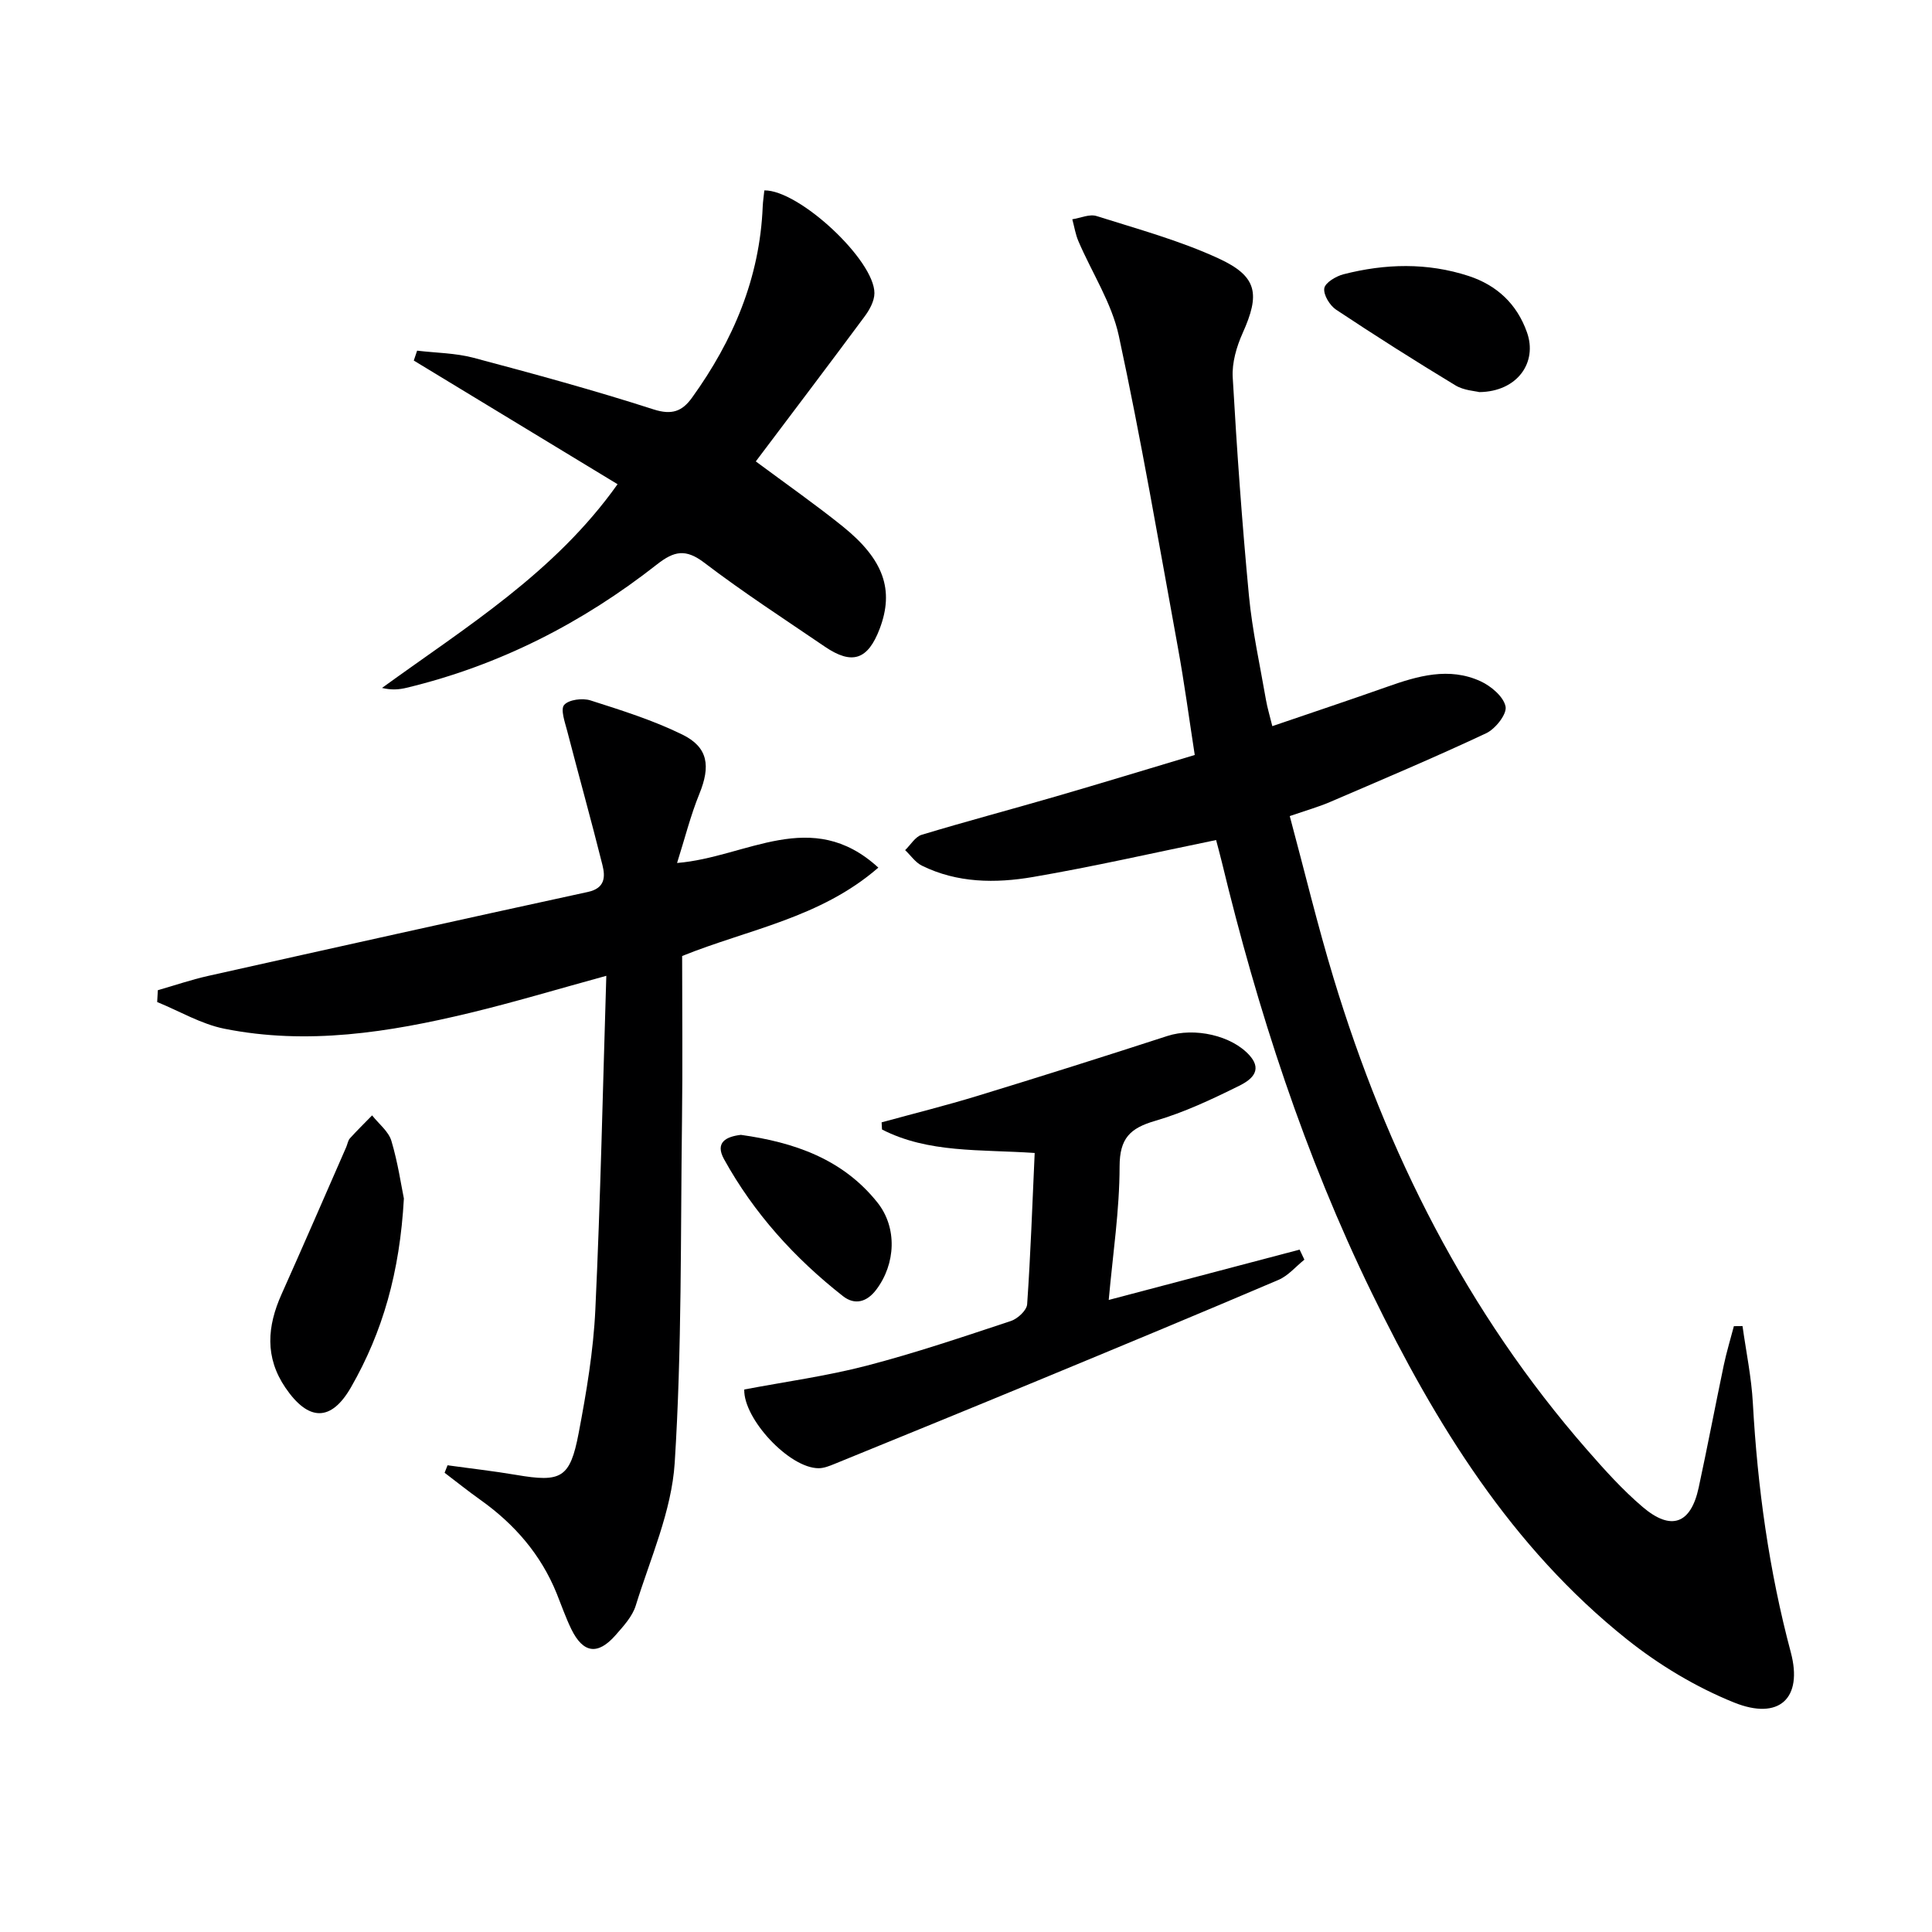
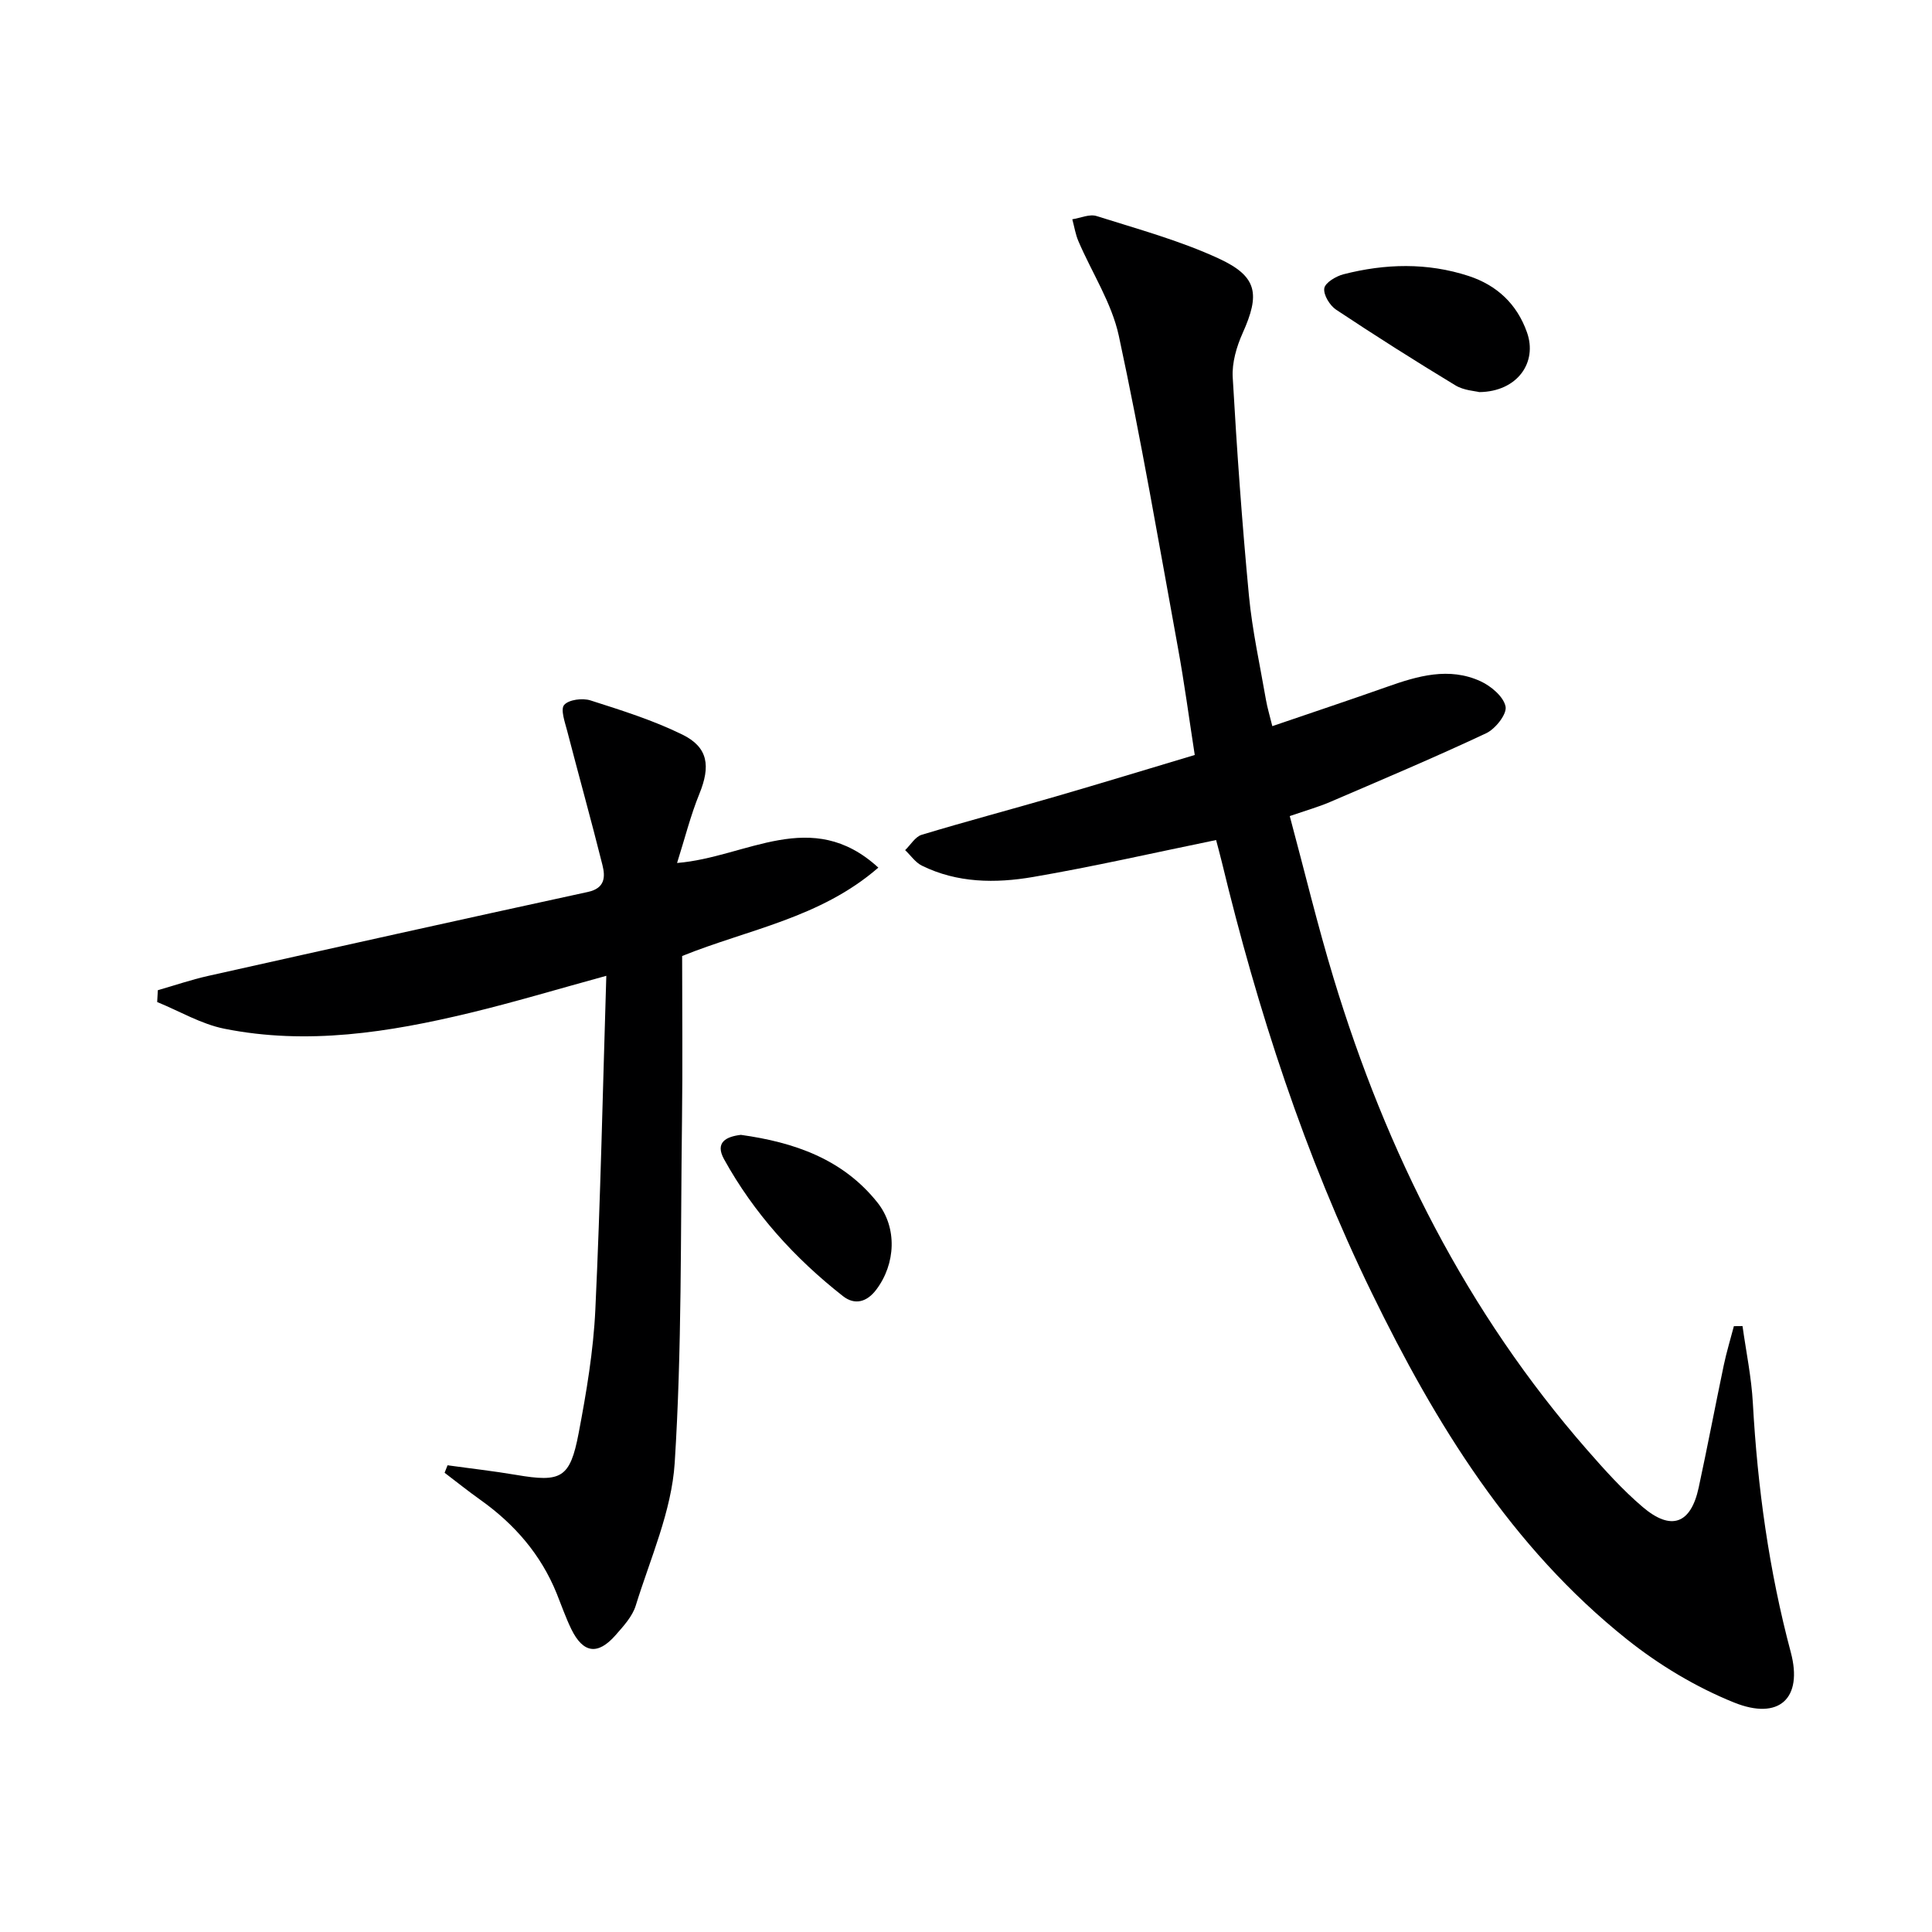
<svg xmlns="http://www.w3.org/2000/svg" enable-background="new 0 0 400 400" viewBox="0 0 400 400">
  <path d="m360.77 274.55c.74 5.31 1.85 10.6 2.14 15.94.97 17.47 3.34 34.67 7.86 51.62 2.53 9.5-2.4 14.15-11.77 10.37-7.88-3.18-15.5-7.76-22.16-13.07-23.97-19.12-39.61-44.6-52.83-71.73-13.88-28.49-23.62-58.44-31.04-89.19-.42-1.73-.9-3.45-1.19-4.57-12.96 2.66-25.4 5.51-37.96 7.66-7.73 1.32-15.64 1.25-22.96-2.36-1.35-.67-2.31-2.12-3.46-3.21 1.13-1.09 2.08-2.76 3.41-3.17 9.19-2.78 18.49-5.24 27.71-7.92 9.4-2.73 18.75-5.59 28.84-8.61-1.19-7.67-2.16-14.99-3.49-22.25-3.93-21.54-7.62-43.13-12.23-64.53-1.47-6.81-5.56-13.04-8.36-19.58-.62-1.44-.86-3.03-1.27-4.55 1.68-.26 3.56-1.13 5.02-.67 8.51 2.69 17.21 5.06 25.27 8.78 8.1 3.73 8.59 7.41 4.97 15.47-1.26 2.81-2.22 6.12-2.05 9.13.86 15.08 1.93 30.16 3.36 45.21.69 7.25 2.29 14.42 3.53 21.61.28 1.6.76 3.17 1.31 5.41 8.15-2.79 15.98-5.39 23.75-8.14 6.37-2.26 12.83-4.14 19.35-1.16 2.18 1 4.78 3.19 5.19 5.24.32 1.56-2.1 4.63-4.01 5.53-10.65 5-21.5 9.58-32.32 14.23-2.42 1.04-4.97 1.75-8.35 2.92 3.04 11.3 5.73 22.54 9.08 33.58 10.94 36.05 27.55 69.12 52.5 97.66 3.61 4.13 7.32 8.26 11.48 11.8 5.91 5.04 9.98 3.51 11.6-3.99 1.82-8.44 3.43-16.92 5.2-25.37.57-2.72 1.39-5.38 2.09-8.07.6-.02 1.2-.02 1.79-.02z" fill="#000001" />
  <path d="m92.66 303.37c4.73.66 9.49 1.19 14.2 1.99 9.33 1.59 11.16.7 12.94-8.62 1.61-8.46 3.06-17.04 3.46-25.62 1.07-22.74 1.54-45.51 2.27-69.09-10.14 2.78-19.15 5.49-28.28 7.69-16.72 4.02-33.63 6.7-50.78 3.27-4.82-.96-9.29-3.64-13.93-5.53.05-.82.1-1.63.14-2.45 3.46-.99 6.87-2.16 10.38-2.95 26.2-5.86 52.41-11.69 78.65-17.39 3.56-.77 3.64-3.1 3.02-5.57-2.32-9.28-4.9-18.51-7.3-27.77-.47-1.81-1.43-4.47-.62-5.39.97-1.1 3.8-1.45 5.44-.93 6.45 2.06 12.98 4.11 19.03 7.08 5.38 2.64 5.84 6.56 3.52 12.26-1.83 4.49-3.01 9.24-4.62 14.32 14.44-1.17 27.81-11.74 41.67.96-12 10.44-26.92 12.77-40.62 18.3 0 11.26.12 22.69-.03 34.11-.31 23.62-.01 47.29-1.51 70.84-.64 9.99-5.05 19.78-8.07 29.55-.7 2.26-2.56 4.27-4.19 6.13-3.67 4.17-6.69 3.74-9.14-1.25-1.16-2.38-2.03-4.9-3.02-7.36-3.28-8.12-8.77-14.42-15.85-19.45-2.51-1.78-4.92-3.72-7.37-5.58.21-.52.41-1.04.61-1.55z" fill="#000001" />
-   <path d="m127.86 100.25c-14.22-8.63-28.2-17.12-42.19-25.6.23-.68.46-1.37.69-2.05 3.9.47 7.93.48 11.69 1.48 12.49 3.32 24.97 6.72 37.26 10.68 3.83 1.23 5.95.38 7.97-2.43 8.52-11.83 14.03-24.78 14.63-39.55.05-1.13.23-2.26.34-3.36 7.19-.11 22.83 14.46 22.79 21.29-.01 1.62-1.01 3.44-2.03 4.81-7.39 9.98-14.89 19.86-22.53 30.01 6.4 4.76 12.36 8.92 18 13.46 8.53 6.87 10.67 13.19 7.66 21.16-2.45 6.47-5.71 7.58-11.37 3.73-8.38-5.71-16.9-11.24-24.96-17.38-3.83-2.91-6.21-2.45-9.77.34-15.46 12.14-32.66 20.94-51.87 25.56-1.52.37-3.1.5-5.08.03 17.36-12.6 35.74-23.82 48.77-42.18z" fill="#000001" />
-   <path d="m214.22 238.71c-11.33-.77-22.02.06-31.61-4.86-.03-.49-.06-.99-.08-1.48 6.61-1.81 13.27-3.47 19.82-5.47 13.15-4.02 26.26-8.16 39.34-12.41 5.56-1.81 13.34-.16 17.08 4.09 2.87 3.27-.15 5.2-2.21 6.22-5.62 2.79-11.39 5.51-17.39 7.26-5.21 1.51-7.36 3.62-7.37 9.44-.01 9.08-1.4 18.15-2.25 27.64 13.51-3.56 26.52-6.99 39.52-10.42.33.69.66 1.39.99 2.08-1.78 1.42-3.35 3.33-5.37 4.19-16.62 7.09-33.31 14.01-50 20.92-13.94 5.77-27.92 11.47-41.89 17.17-1.06.43-2.21.9-3.31.9-6.1 0-15.59-10.26-15.4-16.3 8.48-1.61 17.02-2.77 25.3-4.92 10.09-2.62 19.99-5.98 29.9-9.26 1.4-.46 3.28-2.2 3.37-3.46.71-10.25 1.07-20.54 1.56-31.33z" fill="#000001" />
-   <path d="m83.62 248.14c-.85 15.3-4.4 27.64-10.92 39.03-4.15 7.26-8.85 7.12-13.6.15-4.31-6.33-3.78-12.73-.81-19.36 4.53-10.12 8.94-20.3 13.39-30.46.27-.61.35-1.36.77-1.82 1.47-1.63 3.05-3.17 4.59-4.75 1.37 1.74 3.39 3.29 3.99 5.26 1.36 4.55 2.04 9.3 2.59 11.95z" fill="#000001" />
  <path d="m306.28 81.18c-.88-.23-3.21-.34-4.96-1.4-8.34-5.05-16.57-10.27-24.69-15.66-1.31-.87-2.66-3.08-2.45-4.43.18-1.17 2.42-2.5 3.96-2.9 8.64-2.22 17.36-2.45 25.93.35 5.83 1.91 9.99 5.78 12.07 11.66 2.23 6.24-2 12.29-9.86 12.38z" fill="#000001" />
  <path d="m153.39 234.96c11.05 1.54 21.11 5 28.29 14.03 4.11 5.18 3.78 12.66-.25 18.01-1.96 2.61-4.47 3.25-6.89 1.36-10.01-7.85-18.45-17.17-24.63-28.35-1.94-3.51.45-4.69 3.48-5.05z" fill="#000001" />
</svg>